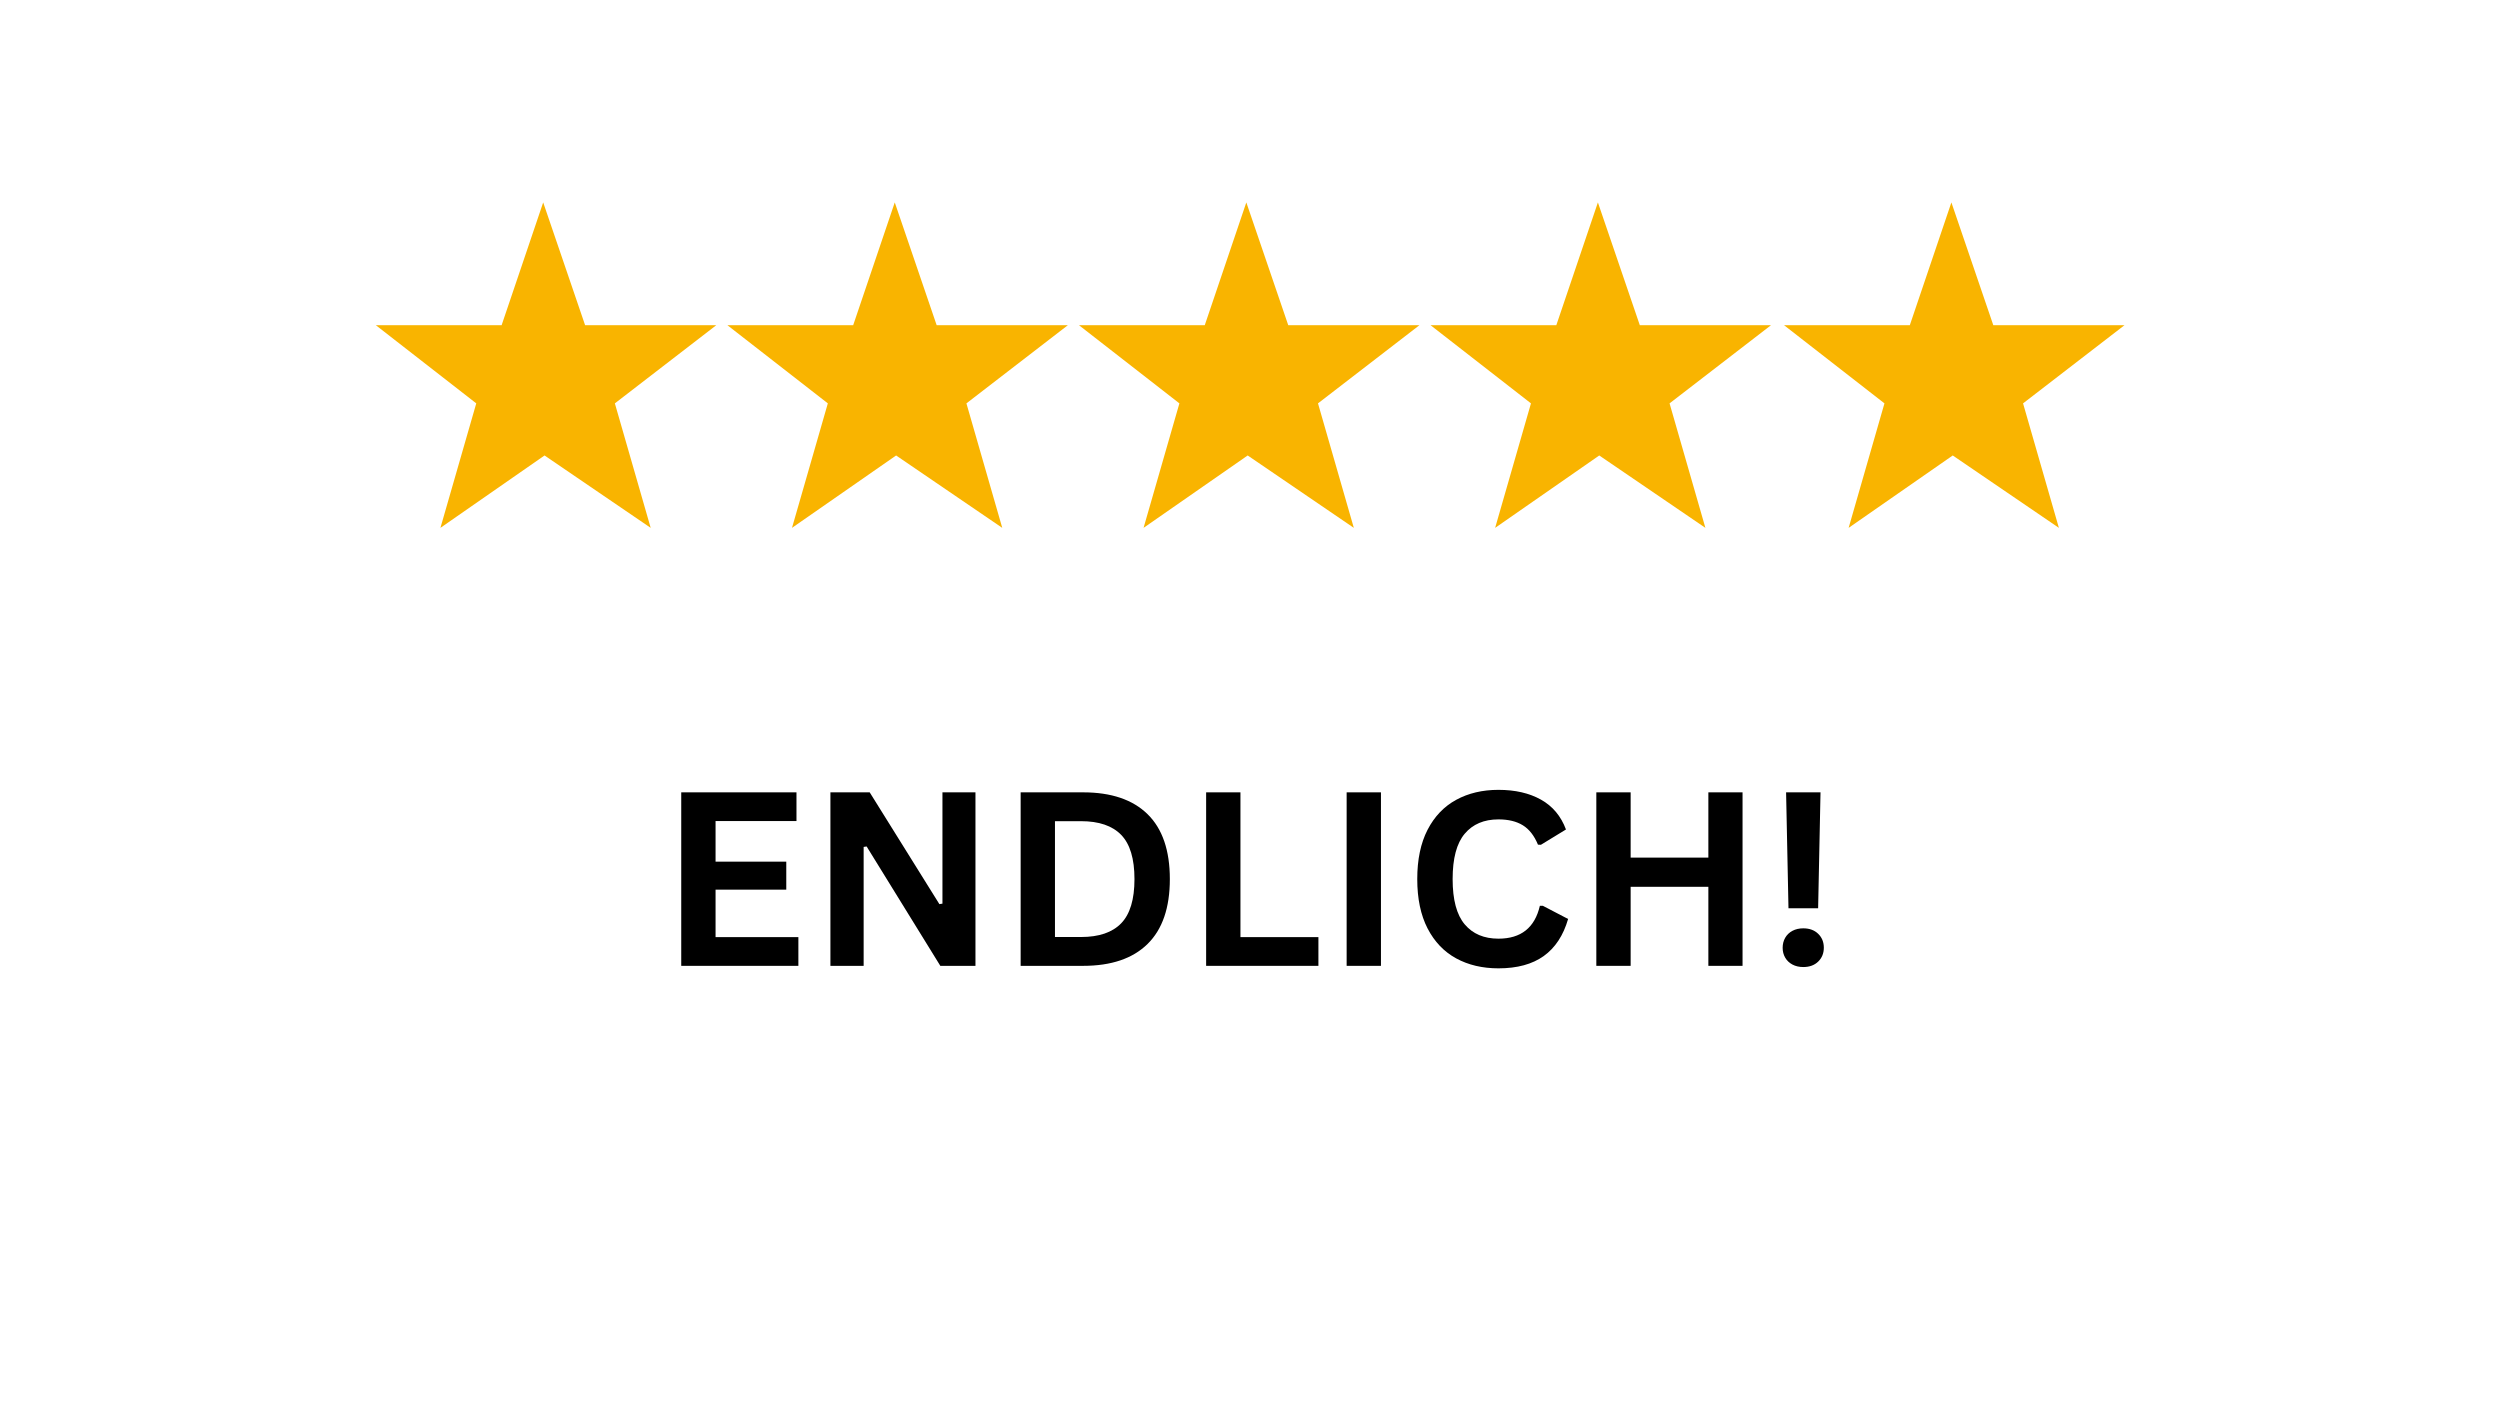
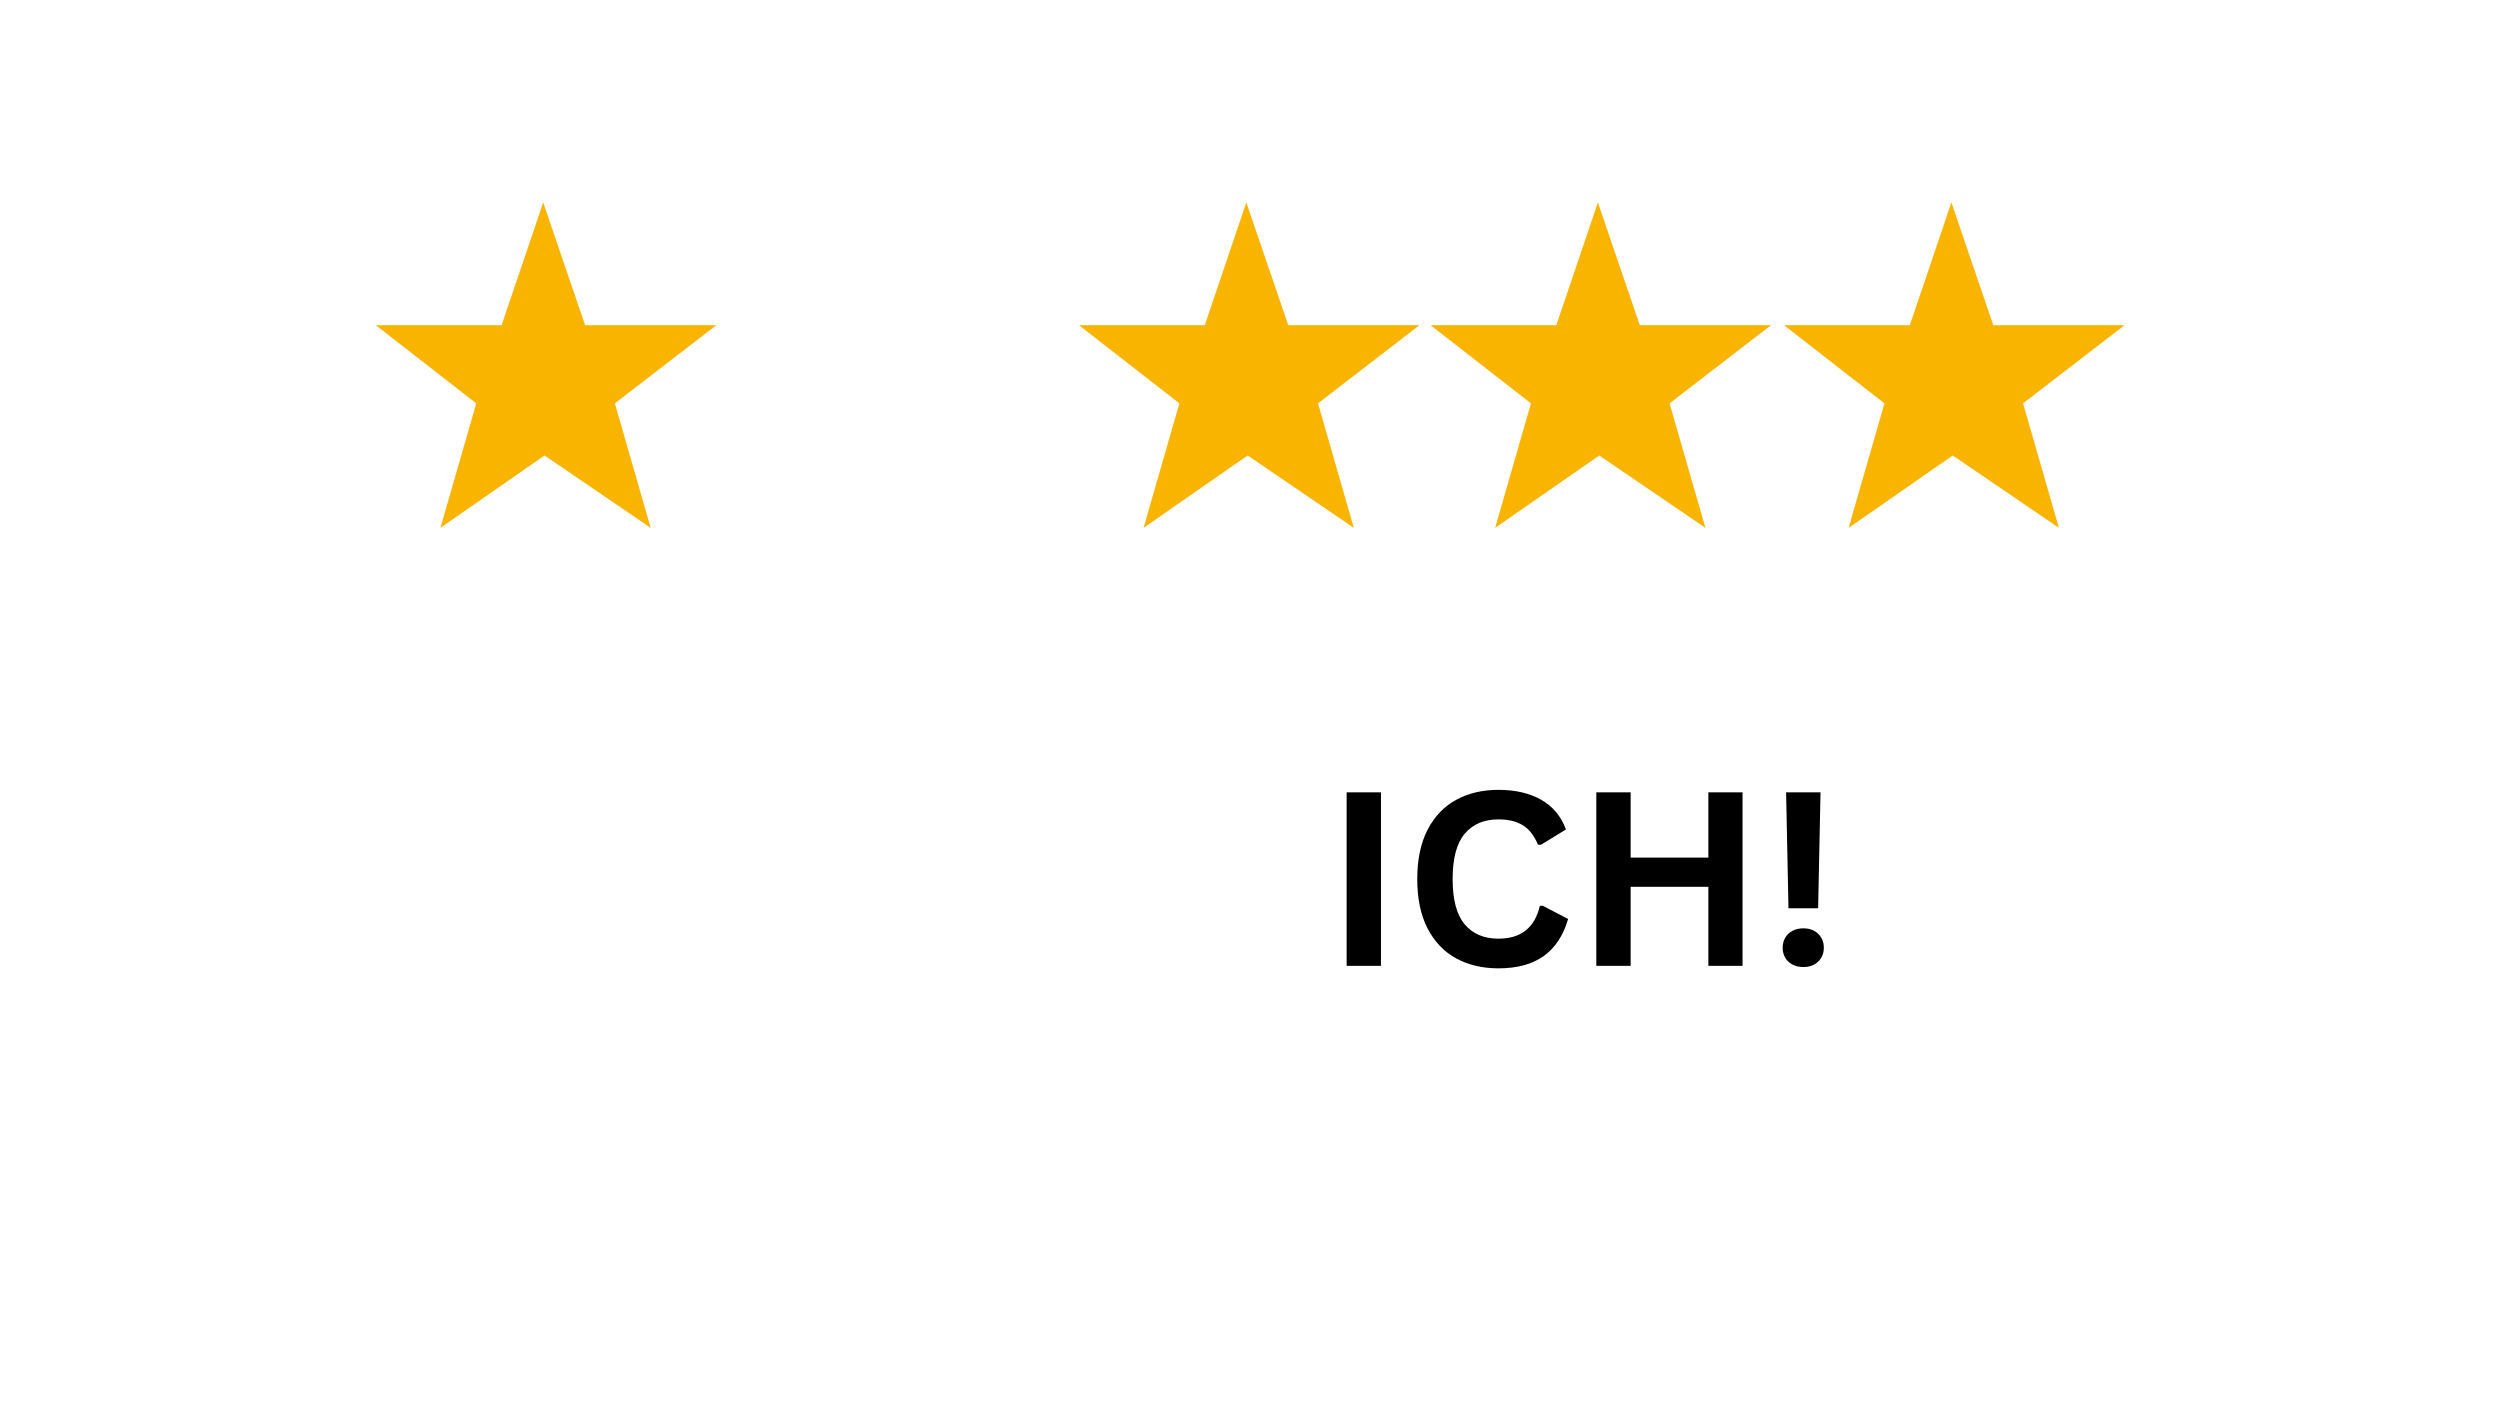
<svg xmlns="http://www.w3.org/2000/svg" height="1080" preserveAspectRatio="xMidYMid meet" version="1.0" viewBox="0 0 1440 810" width="1920" zoomAndPan="magnify">
  <defs>
    <g />
    <clipPath id="5c44d64186">
      <path clip-rule="nonzero" d="M 824 116 L 1021 116 L 1021 304.855 L 824 304.855 Z M 824 116" />
    </clipPath>
    <clipPath id="2f0a36652b">
      <path clip-rule="nonzero" d="M 1027 116 L 1223.742 116 L 1223.742 304.855 L 1027 304.855 Z M 1027 116" />
    </clipPath>
    <clipPath id="cdcf43a8aa">
      <path clip-rule="nonzero" d="M 621 116 L 818 116 L 818 304.855 L 621 304.855 Z M 621 116" />
    </clipPath>
    <clipPath id="668278fee8">
      <path clip-rule="nonzero" d="M 418 116 L 616 116 L 616 304.855 L 418 304.855 Z M 418 116" />
    </clipPath>
    <clipPath id="c06e960b5e">
      <path clip-rule="nonzero" d="M 216.492 116 L 413 116 L 413 304.855 L 216.492 304.855 Z M 216.492 116" />
    </clipPath>
  </defs>
  <g clip-path="url(#5c44d64186)">
    <path d="M 896.438 187.324 L 824.004 187.324 L 881.836 232.34 L 861.195 304.047 L 921.168 262.348 L 982.309 304.047 L 961.668 232.34 L 1020.082 187.324 L 944.531 187.324 L 920.387 116.594 Z M 896.438 187.324" fill="#f9b400" fill-opacity="1" fill-rule="nonzero" />
  </g>
  <g clip-path="url(#2f0a36652b)">
    <path d="M 1100.051 187.324 L 1027.617 187.324 L 1085.445 232.34 L 1064.809 304.047 L 1124.781 262.348 L 1185.922 304.047 L 1165.281 232.34 L 1223.695 187.324 L 1148.145 187.324 L 1124 116.594 Z M 1100.051 187.324" fill="#f9b400" fill-opacity="1" fill-rule="nonzero" />
  </g>
  <g clip-path="url(#cdcf43a8aa)">
    <path d="M 693.938 187.324 L 621.5 187.324 L 679.332 232.34 L 658.691 304.047 L 718.664 262.348 L 779.805 304.047 L 759.164 232.34 L 817.578 187.324 L 742.031 187.324 L 717.883 116.594 Z M 693.938 187.324" fill="#f9b400" fill-opacity="1" fill-rule="nonzero" />
  </g>
  <g clip-path="url(#668278fee8)">
-     <path d="M 491.43 187.324 L 418.996 187.324 L 476.828 232.34 L 456.188 304.047 L 516.16 262.348 L 577.301 304.047 L 556.66 232.34 L 615.074 187.324 L 539.523 187.324 L 515.383 116.594 Z M 491.43 187.324" fill="#f9b400" fill-opacity="1" fill-rule="nonzero" />
-   </g>
+     </g>
  <g clip-path="url(#c06e960b5e)">
    <path d="M 288.93 187.324 L 216.492 187.324 L 274.324 232.34 L 253.684 304.047 L 313.656 262.348 L 374.797 304.047 L 354.16 232.34 L 412.57 187.324 L 337.023 187.324 L 312.879 116.594 Z M 288.93 187.324" fill="#f9b400" fill-opacity="1" fill-rule="nonzero" />
  </g>
  <g fill="#000000" fill-opacity="1">
    <g transform="translate(379.412, 556.328)">
      <g>
-         <path d="M 32.75 -43.891 L 32.75 -16.547 L 80.453 -16.547 L 80.453 0 L 12.984 0 L 12.984 -99.938 L 79.359 -99.938 L 79.359 -83.406 L 32.75 -83.406 L 32.75 -60.016 L 73.484 -60.016 L 73.484 -43.891 Z M 32.75 -43.891" />
-       </g>
+         </g>
    </g>
  </g>
  <g fill="#000000" fill-opacity="1">
    <g transform="translate(465.335, 556.328)">
      <g>
-         <path d="M 32.125 0 L 12.984 0 L 12.984 -99.938 L 35.609 -99.938 L 75.75 -35.547 L 77.516 -35.828 L 77.516 -99.938 L 96.531 -99.938 L 96.531 0 L 76.297 0 L 33.844 -68.766 L 32.125 -68.5 Z M 32.125 0" />
-       </g>
+         </g>
    </g>
  </g>
  <g fill="#000000" fill-opacity="1">
    <g transform="translate(574.909, 556.328)">
      <g>
-         <path d="M 48.953 -99.938 C 65.172 -99.938 77.551 -95.742 86.094 -87.359 C 94.645 -78.973 98.922 -66.508 98.922 -49.969 C 98.922 -33.469 94.645 -21.016 86.094 -12.609 C 77.551 -4.203 65.172 0 48.953 0 L 12.984 0 L 12.984 -99.938 Z M 47.781 -16.609 C 58.082 -16.609 65.785 -19.238 70.891 -24.5 C 75.992 -29.77 78.547 -38.258 78.547 -49.969 C 78.547 -61.688 75.992 -70.176 70.891 -75.438 C 65.785 -80.695 58.082 -83.328 47.781 -83.328 L 32.75 -83.328 L 32.75 -16.609 Z M 47.781 -16.609" />
-       </g>
+         </g>
    </g>
  </g>
  <g fill="#000000" fill-opacity="1">
    <g transform="translate(681.749, 556.328)">
      <g>
-         <path d="M 32.75 -99.938 L 32.75 -16.547 L 77.656 -16.547 L 77.656 0 L 12.984 0 L 12.984 -99.938 Z M 32.75 -99.938" />
-       </g>
+         </g>
    </g>
  </g>
  <g fill="#000000" fill-opacity="1">
    <g transform="translate(762.682, 556.328)">
      <g>
        <path d="M 32.75 0 L 12.984 0 L 12.984 -99.938 L 32.75 -99.938 Z M 32.75 0" />
      </g>
    </g>
  </g>
  <g fill="#000000" fill-opacity="1">
    <g transform="translate(808.48, 556.328)">
      <g>
        <path d="M 54.625 1.438 C 45.414 1.438 37.301 -0.473 30.281 -4.297 C 23.258 -8.129 17.766 -13.883 13.797 -21.562 C 9.836 -29.25 7.859 -38.719 7.859 -49.969 C 7.859 -61.227 9.836 -70.695 13.797 -78.375 C 17.766 -86.051 23.258 -91.801 30.281 -95.625 C 37.301 -99.457 45.414 -101.375 54.625 -101.375 C 64.238 -101.375 72.406 -99.492 79.125 -95.734 C 85.844 -91.973 90.641 -86.242 93.516 -78.547 L 79.094 -69.734 L 77.391 -69.797 C 75.242 -74.992 72.336 -78.719 68.672 -80.969 C 65.004 -83.227 60.32 -84.359 54.625 -84.359 C 46.32 -84.359 39.848 -81.609 35.203 -76.109 C 30.555 -70.617 28.234 -61.906 28.234 -49.969 C 28.234 -38.07 30.555 -29.379 35.203 -23.891 C 39.848 -18.398 46.32 -15.656 54.625 -15.656 C 67.613 -15.656 75.566 -21.969 78.484 -34.594 L 80.188 -34.594 L 94.75 -27 C 92.008 -17.52 87.336 -10.41 80.734 -5.672 C 74.129 -0.93 65.426 1.438 54.625 1.438 Z M 54.625 1.438" />
      </g>
    </g>
  </g>
  <g fill="#000000" fill-opacity="1">
    <g transform="translate(906.502, 556.328)">
      <g>
        <path d="M 77.516 -62.344 L 77.516 -99.938 L 97.203 -99.938 L 97.203 0 L 77.516 0 L 77.516 -45.531 L 32.75 -45.531 L 32.75 0 L 12.984 0 L 12.984 -99.938 L 32.75 -99.938 L 32.75 -62.344 Z M 77.516 -62.344" />
      </g>
    </g>
  </g>
  <g fill="#000000" fill-opacity="1">
    <g transform="translate(1016.759, 556.328)">
      <g>
        <path d="M 30.484 -33.156 L 13.406 -33.156 L 12.031 -99.938 L 31.859 -99.938 Z M 21.938 0.688 C 19.57 0.688 17.488 0.207 15.688 -0.75 C 13.883 -1.707 12.492 -3.031 11.516 -4.719 C 10.535 -6.406 10.047 -8.297 10.047 -10.391 C 10.047 -12.535 10.535 -14.461 11.516 -16.172 C 12.492 -17.879 13.883 -19.211 15.688 -20.172 C 17.488 -21.129 19.57 -21.609 21.938 -21.609 C 25.5 -21.609 28.359 -20.555 30.516 -18.453 C 32.68 -16.359 33.766 -13.691 33.766 -10.453 C 33.766 -7.223 32.68 -4.555 30.516 -2.453 C 28.359 -0.359 25.5 0.688 21.938 0.688 Z M 21.938 0.688" />
      </g>
    </g>
  </g>
</svg>